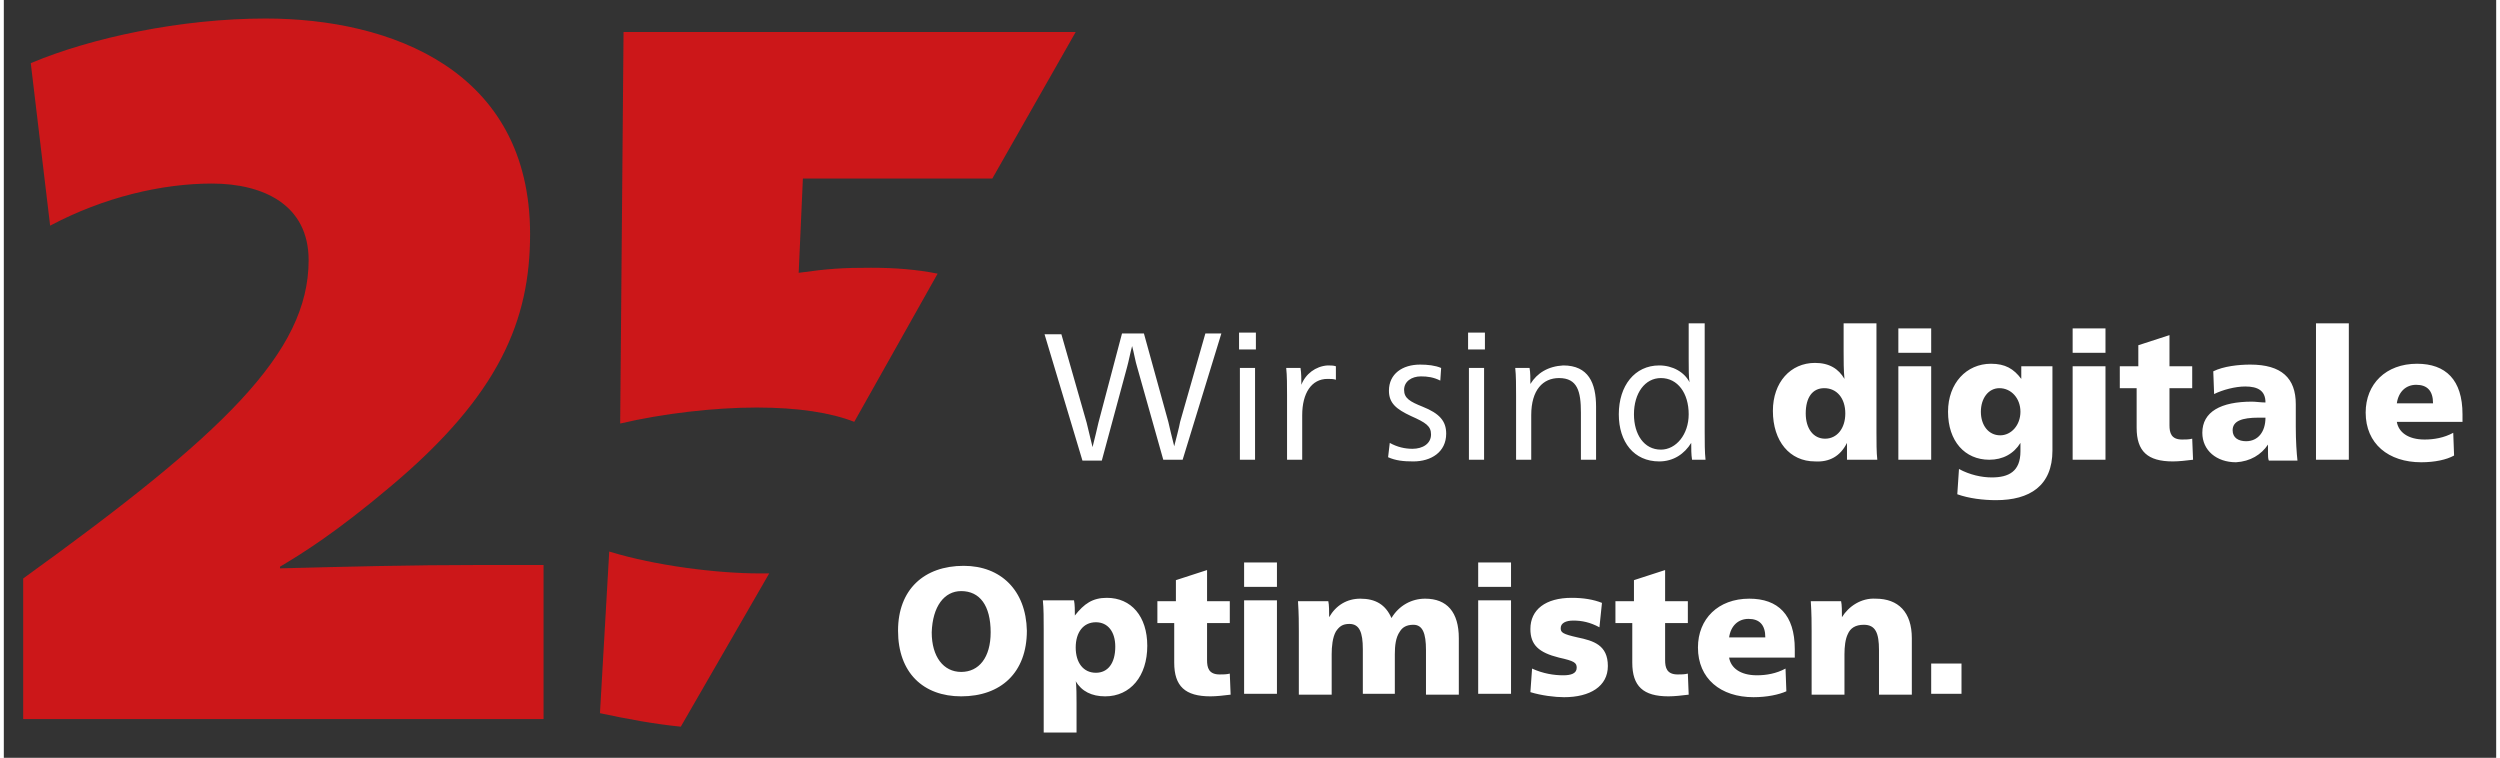
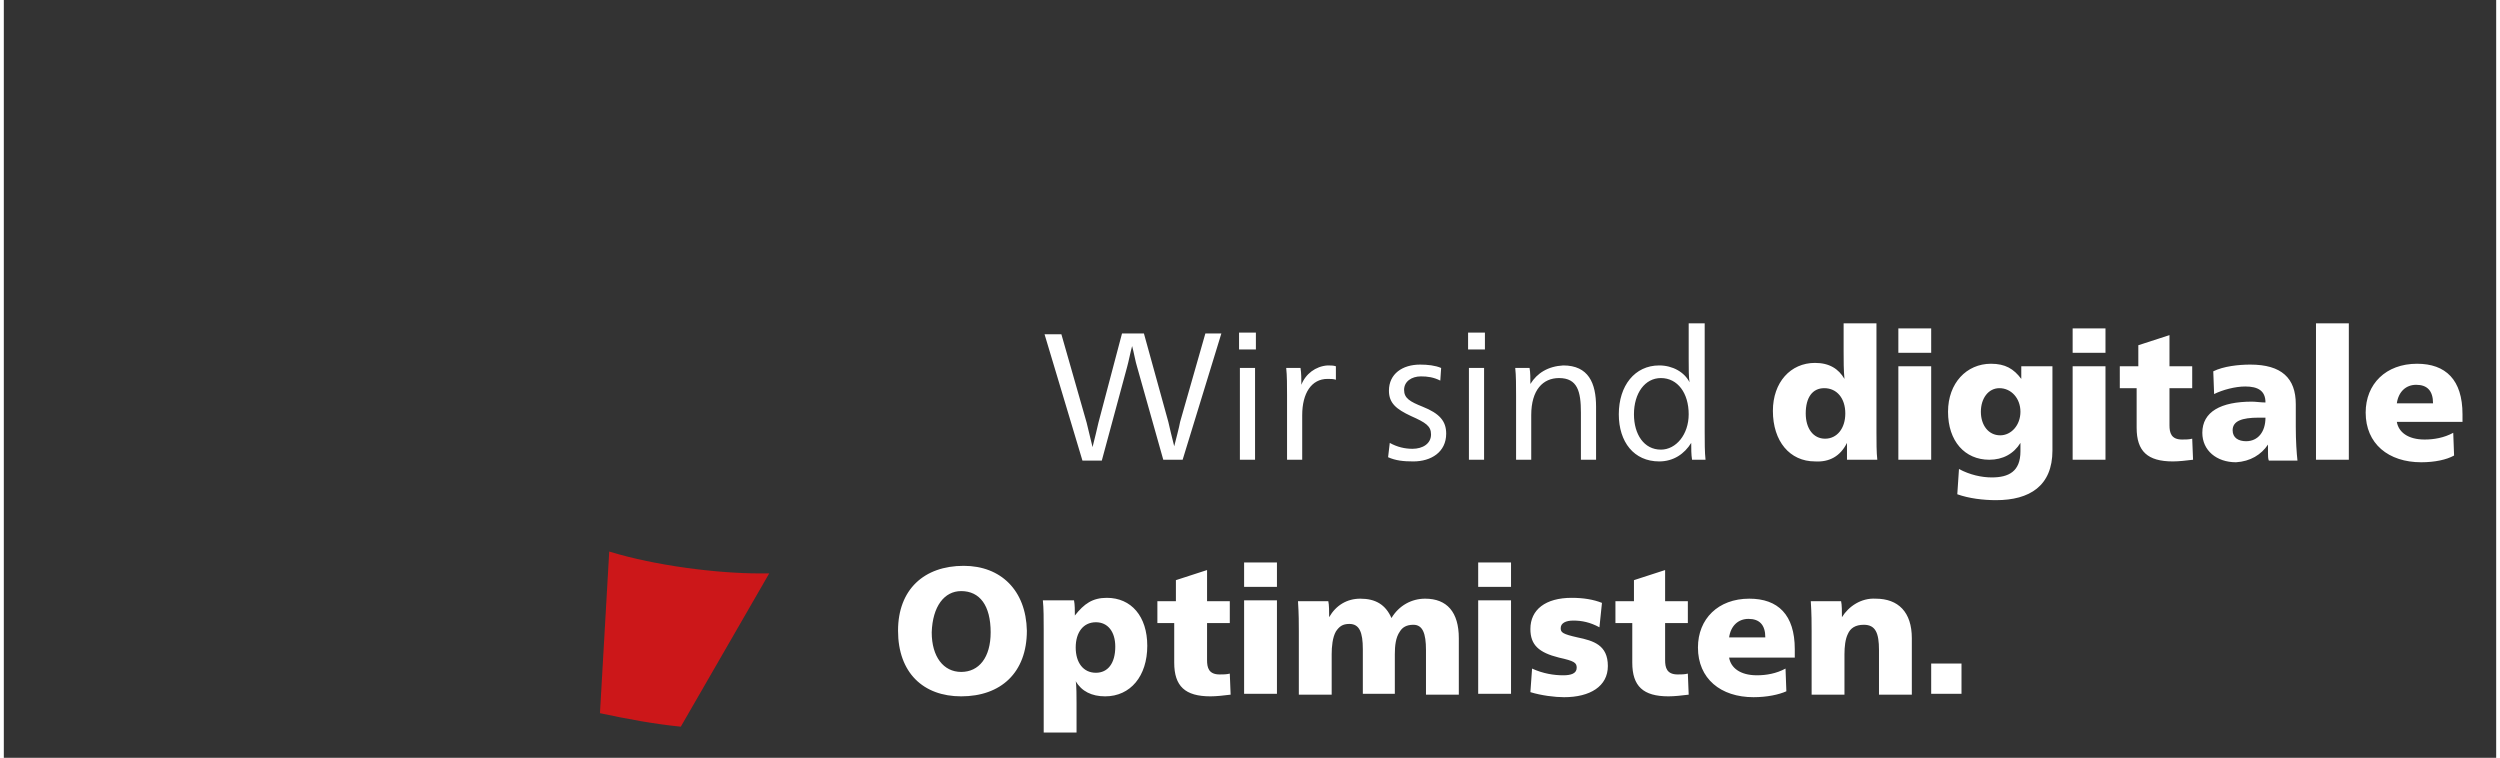
<svg xmlns="http://www.w3.org/2000/svg" version="1.1" id="Ebene_1" x="0px" y="0px" viewBox="0 0 296 90" style="enable-background:new 0 0 296 90;" xml:space="preserve" width="320" height="97">
  <rect x="0" y="0" width="296" height="90" fill="#333333" stroke="none" />
  <style type="text/css">
	.st0{fill:#CC1719;}
	.st1{fill:#FFFFFF;}
</style>
  <g>
    <g>
-       <path class="st0" d="M101,50.1l9.9-17.6c-2.5-0.5-5.1-0.7-7.9-0.7c-3.4,0-5,0.1-8.6,0.6l0.5-11.2h22.5l9.9-17.4H73.6l-0.4,46.5    c5.1-1.2,11.2-1.9,16.2-1.9C94.3,48.4,98.2,49,101,50.1z" />
-       <path class="st0" d="M32.8,67.5v-0.2c2.7-1.6,6.7-4.1,13.1-9.5c13-10.9,16.6-19.8,16.6-30c0-19.5-16.6-25.6-31.4-25.6    C21,2.2,10.3,4.5,3.2,7.5l2.3,19.3c6.4-3.4,13.3-5,19.2-5c6.1,0,11.5,2.5,11.5,9.1c0,11-10.2,20.7-33.9,37.8v16.7h61.8V67.1h-7.5    C48.4,67.1,40.6,67.3,32.8,67.5z" />
      <path class="st0" d="M90.9,68.1c-0.4,0-0.8,0-1.2,0c-4.9,0-12.3-0.9-17.8-2.6l-1.1,19.2c3.3,0.7,6.5,1.3,9.6,1.6L90.9,68.1z" />
    </g>
    <path class="st1" d="M284.2,47.9c0.2-1.4,1.1-2.2,2.3-2.2c1.3,0,2,0.7,2,2.2H284.2z M292,50.1c0-0.1,0-0.7,0-0.9c0-4.1-2-6-5.4-6   c-3.7,0-6.1,2.4-6.1,5.8c0,3.7,2.7,5.9,6.6,5.9c1.6,0,3-0.3,3.9-0.8l-0.1-2.7c-1.1,0.6-2.3,0.8-3.4,0.8c-2,0-3.1-0.9-3.3-2.1H292z    M278.5,38.4h-3.9v16.2h3.9V38.4z M268.9,52.8c0,0.4,0,0.7,0,1c0,0.3,0,0.7,0.1,0.9h3.4c-0.1-0.9-0.2-2.3-0.2-4c0-0.9,0-2.1,0-2.7   c0-3.1-1.7-4.7-5.4-4.7c-1.4,0-3.2,0.2-4.4,0.8l0.1,2.7c1-0.5,2.5-0.9,3.7-0.9c1.5,0,2.4,0.5,2.4,1.9c-0.5,0-1.2-0.1-1.6-0.1   c-3.7,0-5.9,1.2-5.9,3.7c0,2.1,1.7,3.5,4,3.5C266.8,54.8,268.1,54,268.9,52.8L268.9,52.8z M268.6,49.6c0,1.7-0.9,2.8-2.3,2.8   c-0.9,0-1.6-0.4-1.6-1.3c0-1.1,1.1-1.5,3.1-1.5C268,49.6,268.3,49.6,268.6,49.6 M251.2,46.1h2.1v4.7c0,2.8,1.3,4,4.3,4   c0.7,0,1.6-0.1,2.4-0.2l-0.1-2.5c-0.4,0.1-0.8,0.1-1.2,0.1c-1.3,0-1.5-0.8-1.5-1.7v-4.4h2.7v-2.6h-2.7v-3.7l-3.7,1.2v2.5h-2.2V46.1   z M249.6,43.5h-3.9v11.1h3.9V43.5z M249.6,39h-3.9v2.9h3.9V39z M237,46.1c1.4,0,2.5,1.2,2.5,2.8c0,1.6-1.1,2.8-2.4,2.8   c-1.4,0-2.3-1.2-2.3-2.8S235.7,46.1,237,46.1 M239.6,45c-0.9-1.2-1.9-1.8-3.6-1.8c-2.9,0-5.1,2.3-5.1,5.7c0,3.5,2,5.7,4.9,5.7   c1.6,0,2.9-0.7,3.7-2h0c0,0.4,0,0.8,0,1c0,2.4-1.4,3.1-3.4,3.1c-1.2,0-2.6-0.3-3.9-1l-0.2,3c1.4,0.5,3.1,0.7,4.6,0.7   c4,0,6.7-1.7,6.7-5.9v-10h-3.7C239.6,44,239.6,44.3,239.6,45L239.6,45z M228.9,43.5H225v11.1h3.9V43.5z M228.9,39H225v2.9h3.9V39z    M218.9,52.6c0,0.8,0,1.5,0,2h3.6c-0.1-0.9-0.1-2.1-0.1-3.3V38.4h-3.9v3.3c0,1.1,0,2.3,0.1,3.3h0c-0.7-1.2-1.8-1.9-3.5-1.9   c-2.9,0-5,2.3-5,5.7c0,3.6,2,6,5,6C216.8,54.9,218.1,54.2,218.9,52.6L218.9,52.6z M216.2,46.1c1.5,0,2.5,1.2,2.5,3c0,1.8-1,3-2.4,3   c-1.4,0-2.3-1.2-2.3-3C214,47.2,214.8,46.1,216.2,46.1 M196.8,44.9c2,0,3.3,1.8,3.3,4.3c0,2.4-1.5,4.2-3.3,4.2   c-2,0-3.2-1.8-3.2-4.2C193.6,46.7,194.9,44.9,196.8,44.9 M201.9,38.4h-1.8v4.3c0,1.1,0,2.1,0.1,2.7h0c-0.6-1.2-2-2-3.6-2   c-2.9,0-4.8,2.4-4.8,5.8c0,3.3,1.8,5.6,4.8,5.6c1.7,0,3-0.9,3.8-2.2l0,0c0,0.7,0,1.4,0.1,2h1.6c-0.1-0.9-0.1-2.1-0.1-3.3V38.4z    M181.3,45.6c0-0.6,0-1.4-0.1-1.9h-1.7c0.1,0.9,0.1,2.1,0.1,3.3v7.6h1.8v-5.3c0-3,1.4-4.4,3.3-4.4c2.2,0,2.6,1.6,2.6,4.1v5.6h1.8   v-6.3c0-2.8-0.9-4.9-3.9-4.9C183.4,43.5,182.1,44.3,181.3,45.6L181.3,45.6z M175.8,43.7h-1.8v10.9h1.8V43.7z M175.9,39.5h-2v2h2   V39.5z M164.4,54.3c0.9,0.4,1.8,0.5,3,0.5c2.1,0,3.9-1.1,3.9-3.3c0-1.5-0.8-2.4-2.8-3.2c-1.5-0.6-2.2-1-2.2-2c0-1,0.9-1.6,2-1.6   c0.8,0,1.5,0.1,2.3,0.5l0.1-1.5c-0.7-0.3-1.6-0.4-2.5-0.4c-2.1,0-3.7,1.1-3.7,3.1c0,1.5,0.9,2.2,2.6,3c1.8,0.8,2.4,1.2,2.4,2.2   c0,1.1-1,1.7-2.2,1.7c-0.9,0-1.8-0.2-2.7-0.7L164.4,54.3z M154.1,45.7c0-0.6,0-1.4-0.1-2h-1.7c0.1,0.9,0.1,2.1,0.1,3.3v7.6h1.8   v-5.3c0-2.6,1.1-4.3,3-4.3c0.4,0,0.7,0,1,0.1v-1.6c-0.3-0.1-0.6-0.1-1-0.1C155.8,43.5,154.6,44.4,154.1,45.7L154.1,45.7z    M148.6,43.7h-1.8v10.9h1.8V43.7z M148.7,39.5h-2v2h2V39.5z M137.7,54.6h2.3l4.6-15h-1.9l-3,10.5c-0.1,0.6-0.5,2.1-0.7,2.9h0   c-0.2-0.8-0.6-2.4-0.7-2.9l-2.9-10.5h-2.6L130,50.2c-0.1,0.5-0.5,2.1-0.7,2.9h0c-0.2-0.8-0.6-2.5-0.7-2.9l-3-10.5h-2l4.5,15h2.3   l3-11.1c0.2-0.7,0.4-1.8,0.6-2.5h0c0.2,0.7,0.4,1.9,0.6,2.5L137.7,54.6z" />
    <path class="st1" d="M232.5,78.8h-3.6v3.6h3.6V78.8z M218.3,73.3c0-0.6,0-1.5-0.1-1.9h-3.6c0.1,1.5,0.1,2.7,0.1,3.6v7.5h3.9v-4.8   c0-0.9,0.1-1.8,0.4-2.4c0.3-0.7,0.9-1.1,1.9-1.1c1.4,0,1.8,1,1.8,3v5.3h3.9v-6.7c0-3.1-1.6-4.7-4.3-4.7   C220.6,71,219.1,72,218.3,73.3L218.3,73.3z M204.9,75.7c0.2-1.4,1.1-2.2,2.3-2.2c1.3,0,2,0.7,2,2.2H204.9z M212.7,78   c0-0.1,0-0.7,0-0.9c0-4.1-2-6-5.4-6c-3.7,0-6.1,2.4-6.1,5.8c0,3.7,2.7,5.9,6.6,5.9c1.6,0,3-0.3,3.9-0.7l-0.1-2.7   c-1.1,0.6-2.3,0.8-3.4,0.8c-2,0-3.1-0.9-3.3-2.1H212.7z M191.3,74h2.1v4.7c0,2.8,1.3,4,4.3,4c0.7,0,1.6-0.1,2.4-0.2l-0.1-2.5   c-0.4,0.1-0.8,0.1-1.2,0.1c-1.3,0-1.5-0.8-1.5-1.7V74h2.7v-2.6h-2.7v-3.7l-3.7,1.2v2.5h-2.2V74z M189.8,71.6   c-1-0.4-2.2-0.6-3.6-0.6c-3.1,0-4.9,1.4-4.9,3.7c0,1.9,1,2.8,3.4,3.4c1.8,0.4,2.1,0.6,2.1,1.2c0,0.7-0.7,0.9-1.6,0.9   c-1.1,0-2.4-0.2-3.7-0.8l-0.2,2.8c1.3,0.4,2.9,0.6,4,0.6c3.1,0,5.2-1.3,5.2-3.7c0-2.5-1.7-3-3.6-3.4c-1.8-0.4-2-0.6-2-1.1   c0-0.6,0.6-0.9,1.5-0.9c1,0,2,0.2,3.1,0.8L189.8,71.6z M179,71.3h-3.9v11.1h3.9V71.3z M179,66.8h-3.9v2.9h3.9V66.8z M165.2,82.5   v-4.8c0-1,0.1-2,0.6-2.7c0.3-0.5,0.8-0.8,1.6-0.8c1.1,0,1.5,1,1.5,3v5.3h3.9v-6.7c0-3.1-1.4-4.7-4-4.7c-1.6,0-3.1,0.8-4,2.3   c-0.7-1.6-1.9-2.3-3.7-2.3c-1.6,0-2.9,0.8-3.7,2.2h0c0-0.6,0-1.5-0.1-1.9h-3.6c0.1,1.5,0.1,2.7,0.1,3.6v7.5h3.9v-4.8   c0-0.9,0.1-2,0.5-2.7c0.4-0.6,0.8-0.9,1.6-0.9c1.2,0,1.6,1,1.6,3v5.3H165.2z M151.2,71.3h-3.9v11.1h3.9V71.3z M151.2,66.8h-3.9v2.9   h3.9V66.8z M136.9,74h2.1v4.7c0,2.8,1.3,4,4.3,4c0.7,0,1.6-0.1,2.4-0.2l-0.1-2.5c-0.4,0.1-0.8,0.1-1.2,0.1c-1.3,0-1.5-0.8-1.5-1.7   V74h2.7v-2.6h-2.7v-3.7l-3.7,1.2v2.5h-2.2V74z M127.2,73.1c0-0.6,0-1.3-0.1-1.8h-3.7c0.1,0.9,0.1,2.3,0.1,3.5V87h3.9v-3.5   c0-0.6,0-2.2-0.1-2.6h0c0.7,1.2,1.9,1.8,3.5,1.8c3,0,5-2.4,5-6c0-3.5-1.9-5.7-4.8-5.7C129.3,71,128.3,71.7,127.2,73.1L127.2,73.1z    M129.7,73.9c1.4,0,2.3,1.1,2.3,2.9c0,2-0.9,3.1-2.3,3.1c-1.5,0-2.4-1.2-2.4-3C127.3,75.1,128.2,73.9,129.7,73.9 M113.7,70.2   c2.2,0,3.5,1.7,3.5,4.9c0,3-1.4,4.7-3.5,4.7c-2.1,0-3.5-1.8-3.5-4.7C110.3,72,111.7,70.2,113.7,70.2 M114,67.2   c-4.7,0-7.8,2.8-7.8,7.7c0,5,3,7.8,7.5,7.8c4.7,0,7.8-2.8,7.8-7.8C121.4,70.1,118.4,67.2,114,67.2" />
  </g>
</svg>